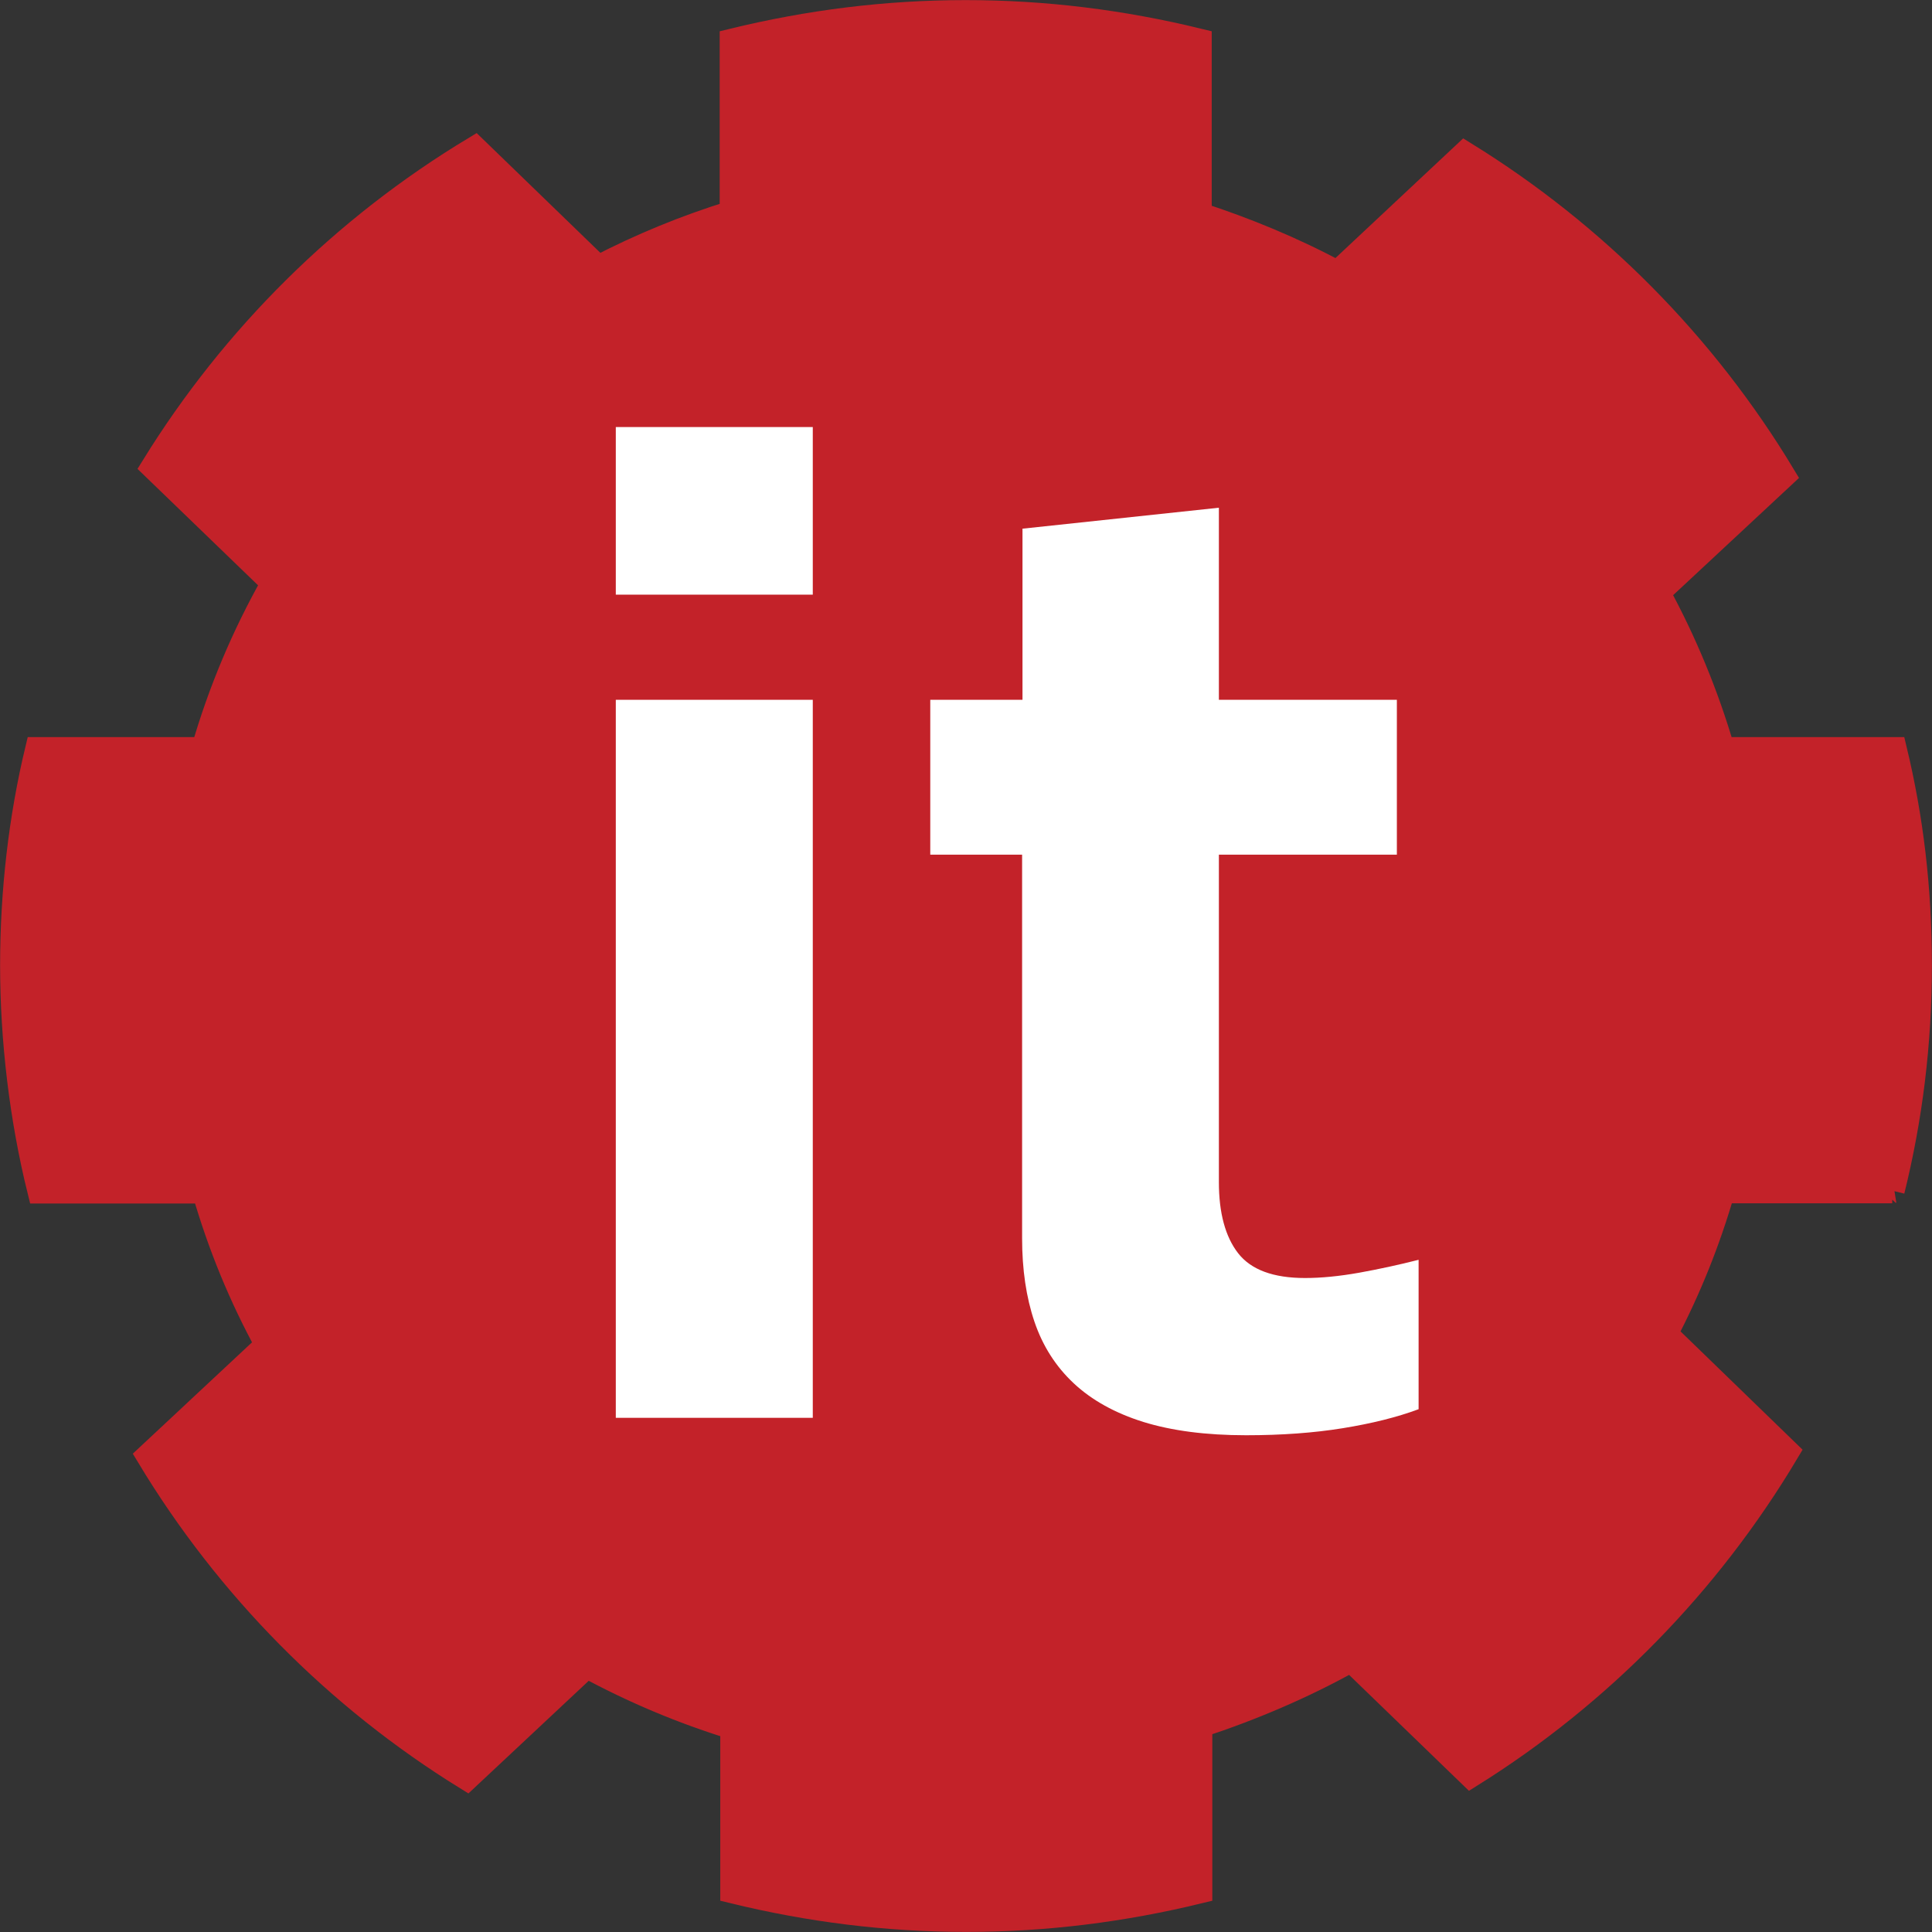
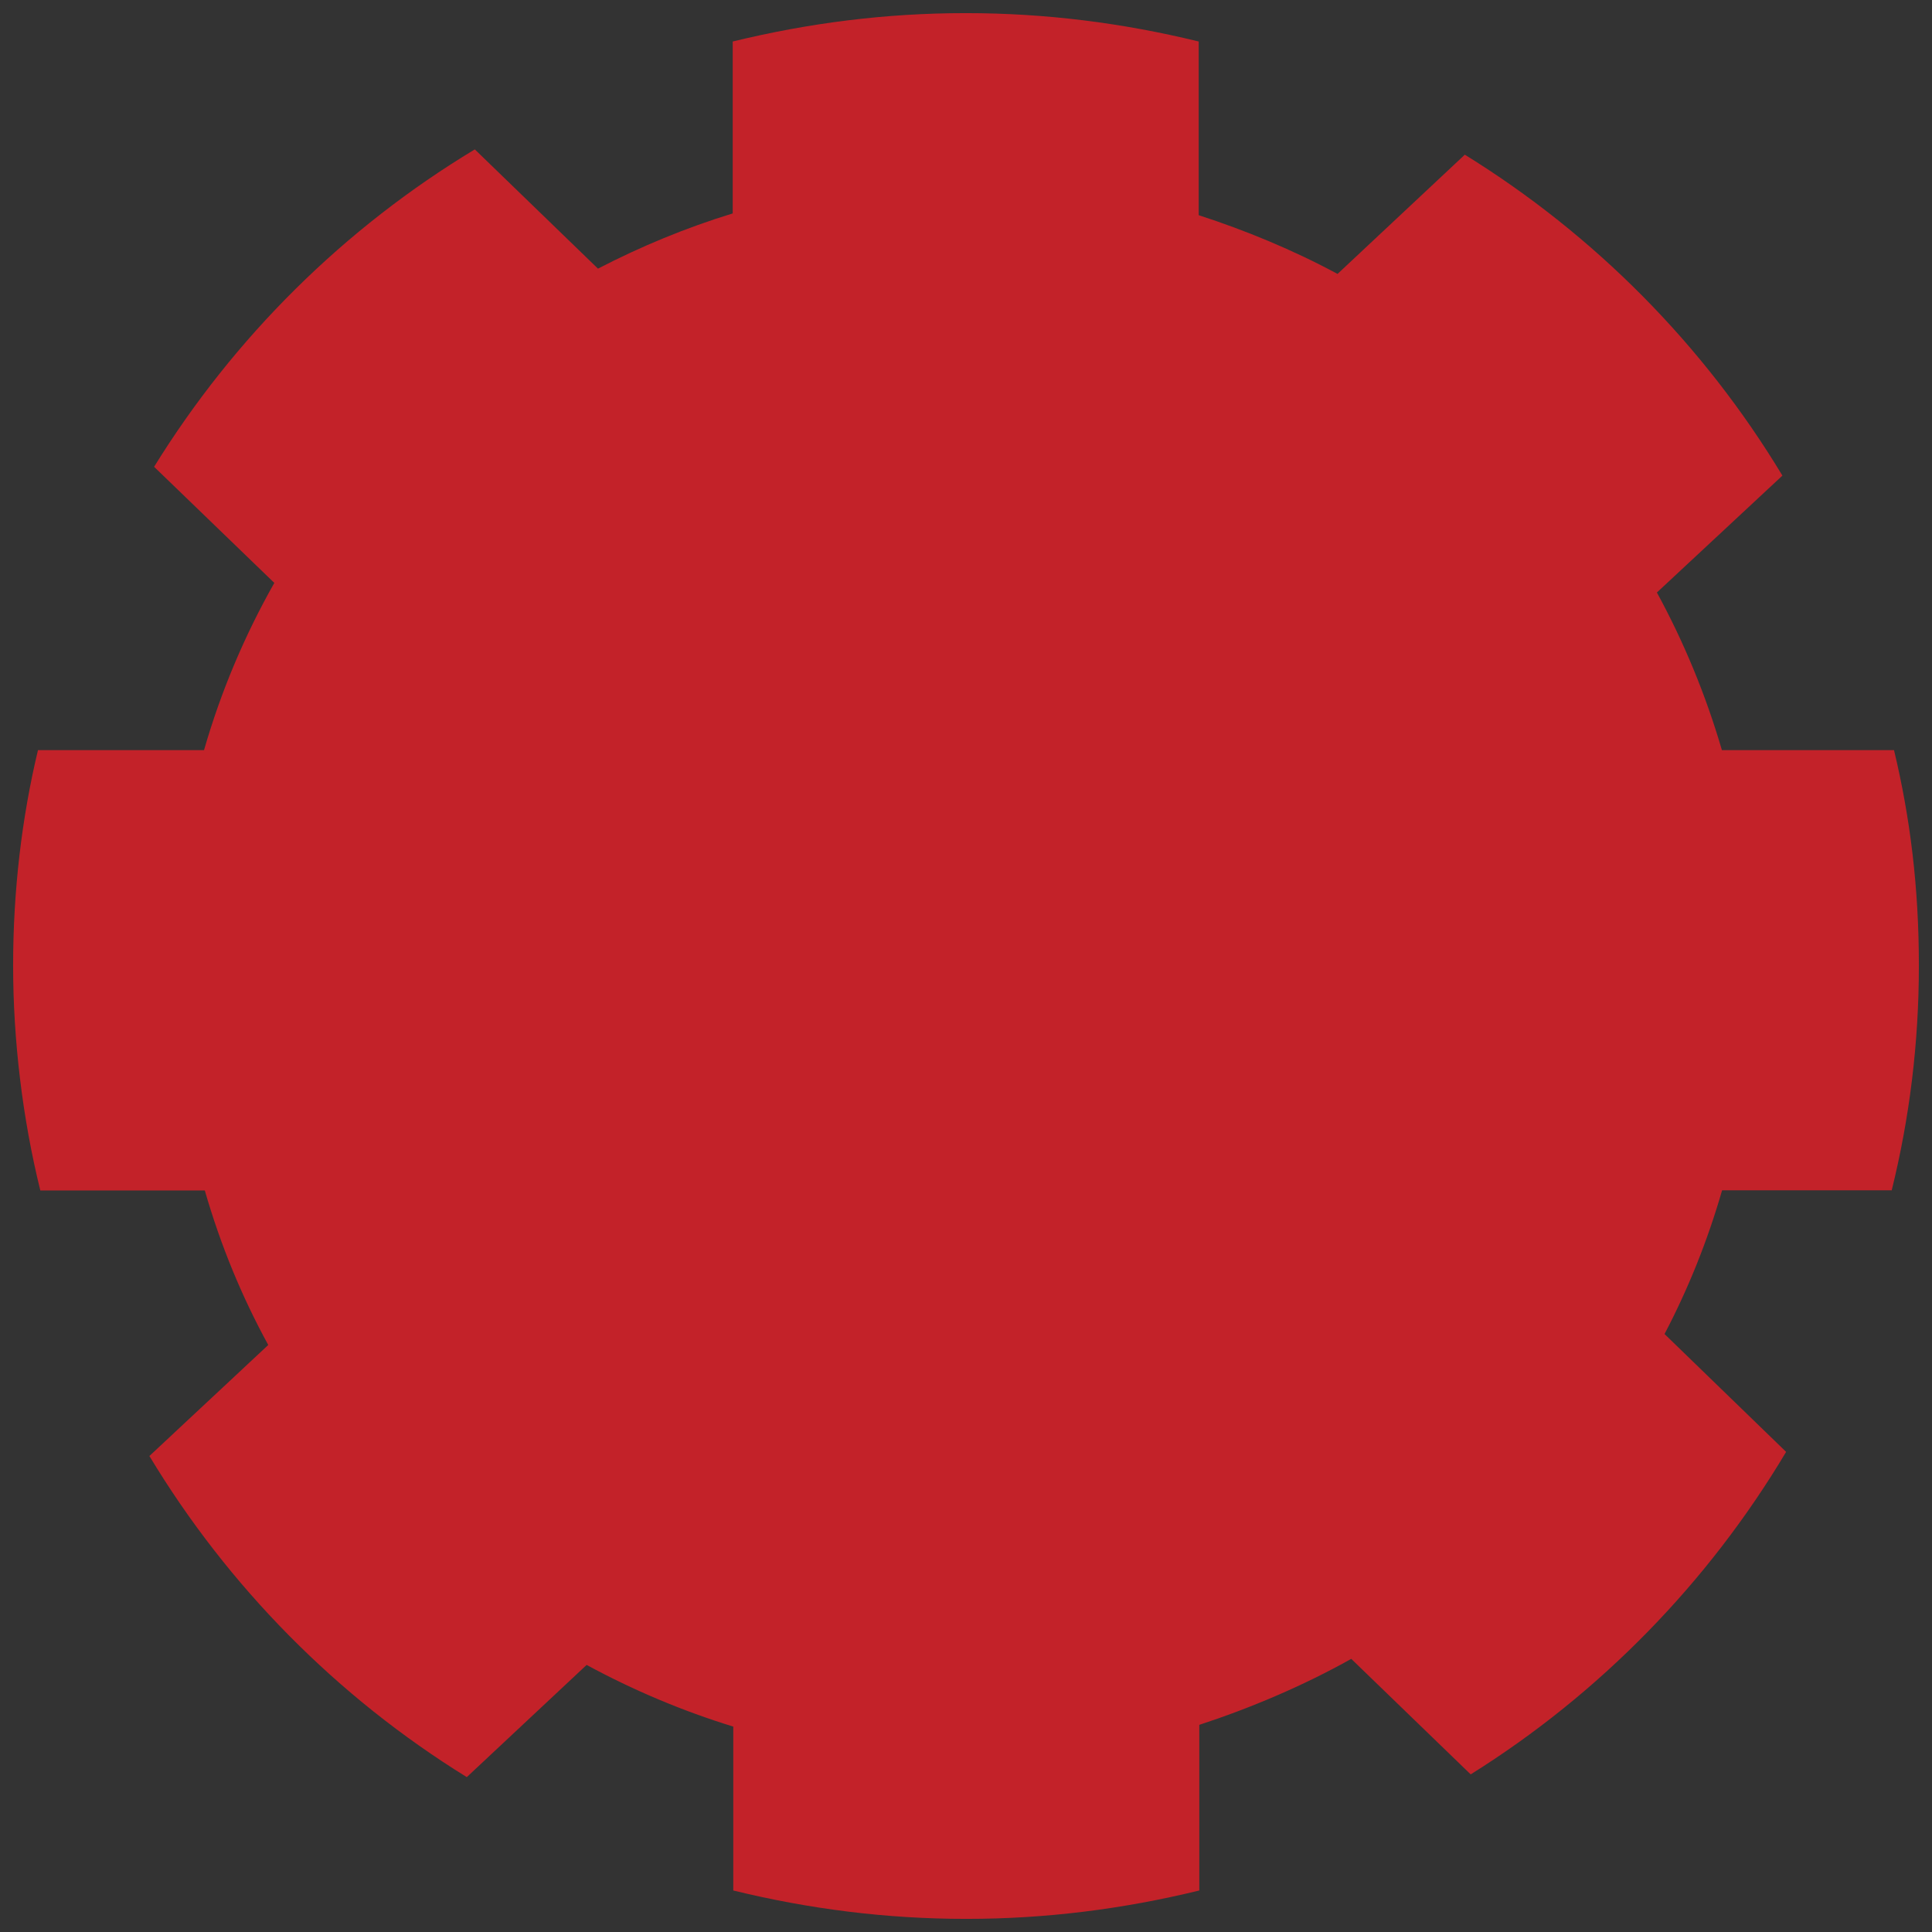
<svg xmlns="http://www.w3.org/2000/svg" id="svg2" viewBox="0 0 98.67 98.67">
  <rect x="0" y="0" width="98.67" height="98.67" fill="#333333" stroke="none" />
  <defs>
    <style>
      .cls-1 {
        fill: none;
        stroke: #c32229;
        stroke-miterlimit: 1.33;
        stroke-width: 1.33px;
      }

      .cls-2 {
        fill: #c32229;
      }

      .cls-3 {
        fill: #fff;
      }
    </style>
  </defs>
  <g id="g8">
    <g id="g10">
      <path id="path12" class="cls-2" d="M96.61,60.8c.91-3.68,1.39-7.51,1.39-11.49s-.44-7.54-1.27-11h-8.79c-.82-2.81-1.94-5.52-3.32-8.05l6.41-5.97c-4.02-6.67-9.6-12.3-16.22-16.39l-6.5,6.09c-2.26-1.22-4.71-2.23-7.09-3V2.12c-3.89-.95-7.83-1.45-11.9-1.45s-8,.5-11.9,1.45v8.78c-2.38.73-4.68,1.68-6.88,2.82l-6.29-6.09c-6.67,4.02-12.29,9.59-16.38,16.21l6.14,5.93c-1.51,2.67-2.72,5.52-3.59,8.54H1.94c-.83,3.46-1.27,7.2-1.27,11s.48,7.82,1.39,11.49h8.4c.81,2.81,1.89,5.42,3.24,7.89l-6.07,5.67c4.02,6.67,9.59,12.31,16.21,16.4l6.12-5.73c2.38,1.29,4.89,2.35,7.49,3.15v8.37c3.89.95,7.83,1.45,11.9,1.45s8-.5,11.9-1.45v-8.46c2.6-.85,5.3-1.99,7.76-3.37l6.1,5.9c6.59-4.12,12.12-9.78,16.11-16.47l-6.21-6.02c1.21-2.31,2.19-4.74,2.94-7.34h8.69" />
-       <path id="path14" class="cls-1" d="M96.61,60.8c.91-3.68,1.39-7.51,1.39-11.49s-.44-7.54-1.27-11h-8.79c-.82-2.81-1.94-5.52-3.32-8.05l6.41-5.97c-4.02-6.67-9.6-12.3-16.22-16.39l-6.5,6.09c-2.26-1.22-4.71-2.23-7.09-3V2.12c-3.89-.95-7.83-1.45-11.9-1.45s-8,.5-11.9,1.45v8.78c-2.38.73-4.68,1.68-6.88,2.82l-6.29-6.09c-6.67,4.02-12.29,9.59-16.38,16.21l6.14,5.93c-1.51,2.67-2.72,5.52-3.59,8.54H1.94c-.83,3.46-1.27,7.2-1.27,11s.48,7.82,1.39,11.49h8.4c.81,2.81,1.89,5.42,3.24,7.89l-6.07,5.67c4.02,6.67,9.59,12.31,16.21,16.4l6.12-5.73c2.38,1.29,4.89,2.35,7.49,3.15v8.37c3.89.95,7.83,1.45,11.9,1.45s8-.5,11.9-1.45v-8.46c2.6-.85,5.3-1.99,7.76-3.37l6.1,5.9c6.59-4.12,12.12-9.78,16.11-16.47l-6.21-6.02c1.21-2.31,2.19-4.74,2.94-7.34h8.69Z" />
-       <path id="path16" class="cls-3" d="M41.51,35.74v36.67h-10.06v-36.67h10.06ZM41.51,21.81v8.56h-10.06v-8.56h10.06" />
-       <path id="path18" class="cls-3" d="M47.53,35.74h4.69v-8.74l10.03-1.07v9.81h9.09v7.91h-9.09v16.72c0,1.58.33,2.79.98,3.63.66.85,1.8,1.27,3.42,1.27.83,0,1.75-.09,2.76-.27,1-.18,2.02-.4,3.04-.66v7.63c-1.1.41-2.39.73-3.87.97-1.48.24-3.13.36-4.94.36-2.05,0-3.8-.23-5.25-.68-1.44-.45-2.63-1.11-3.55-1.97-.92-.86-1.59-1.91-2.01-3.15-.42-1.24-.63-2.66-.63-4.26v-19.59h-4.69v-7.91" />
    </g>
  </g>
</svg>